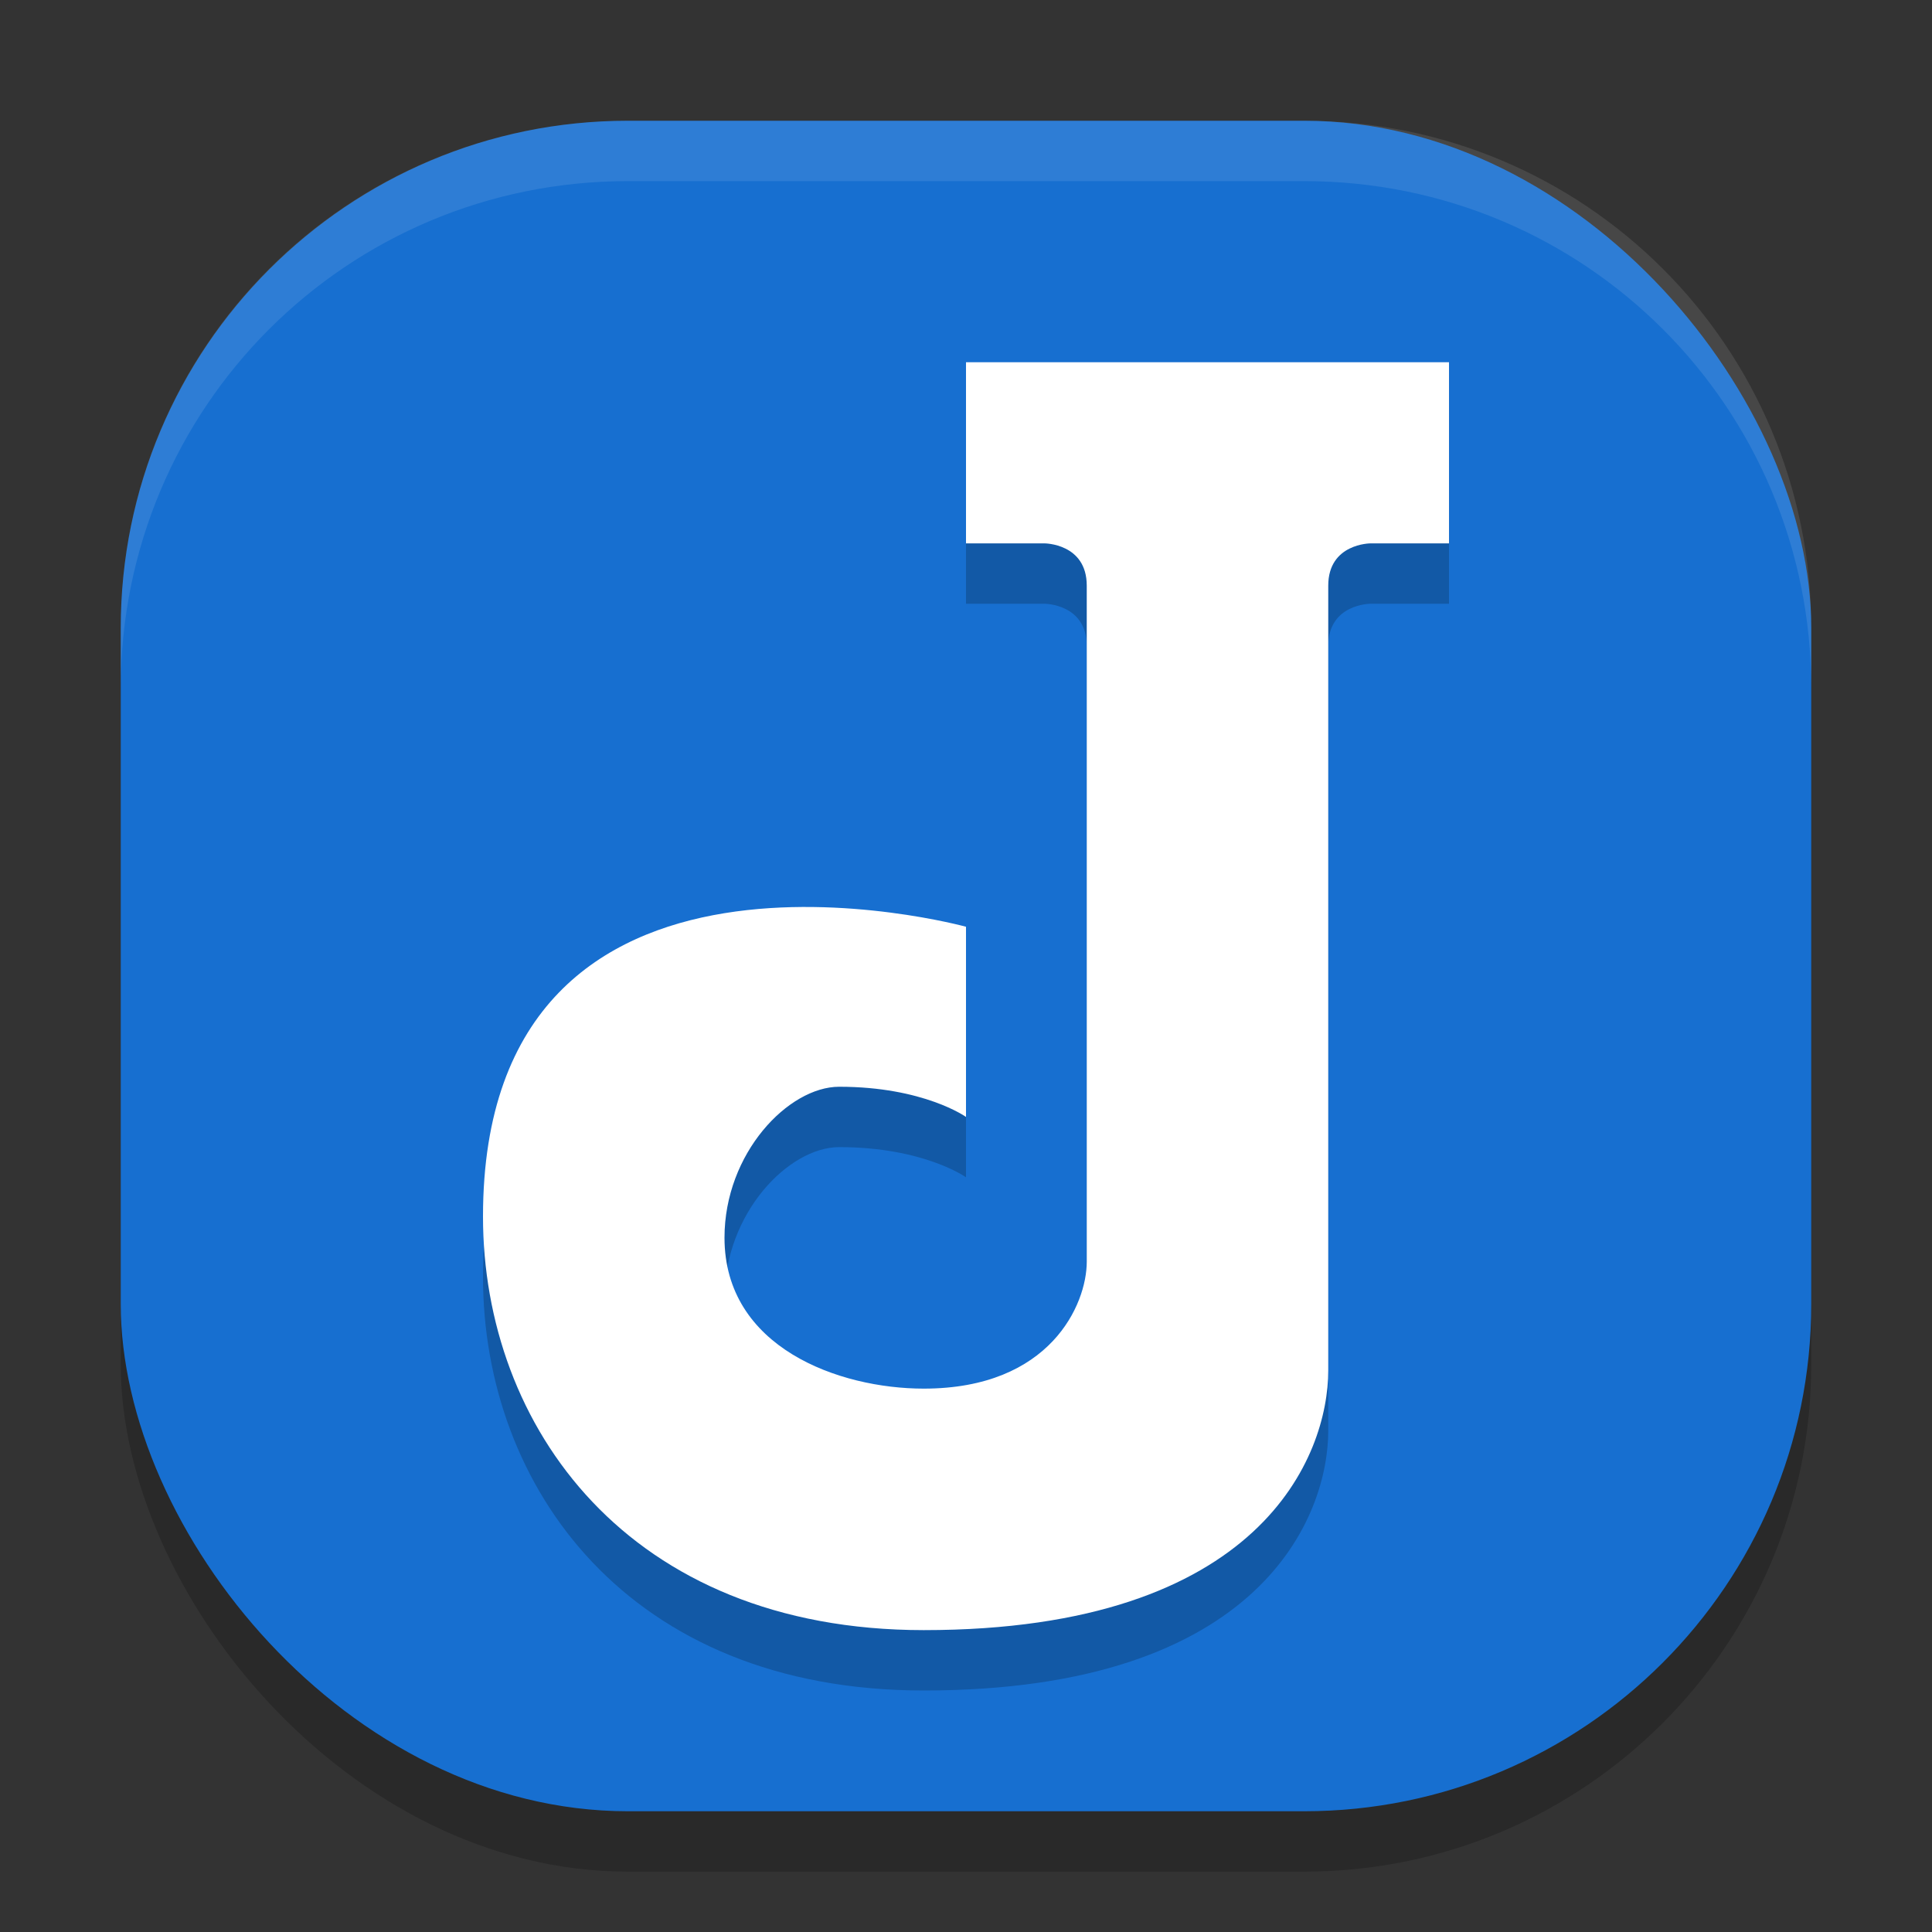
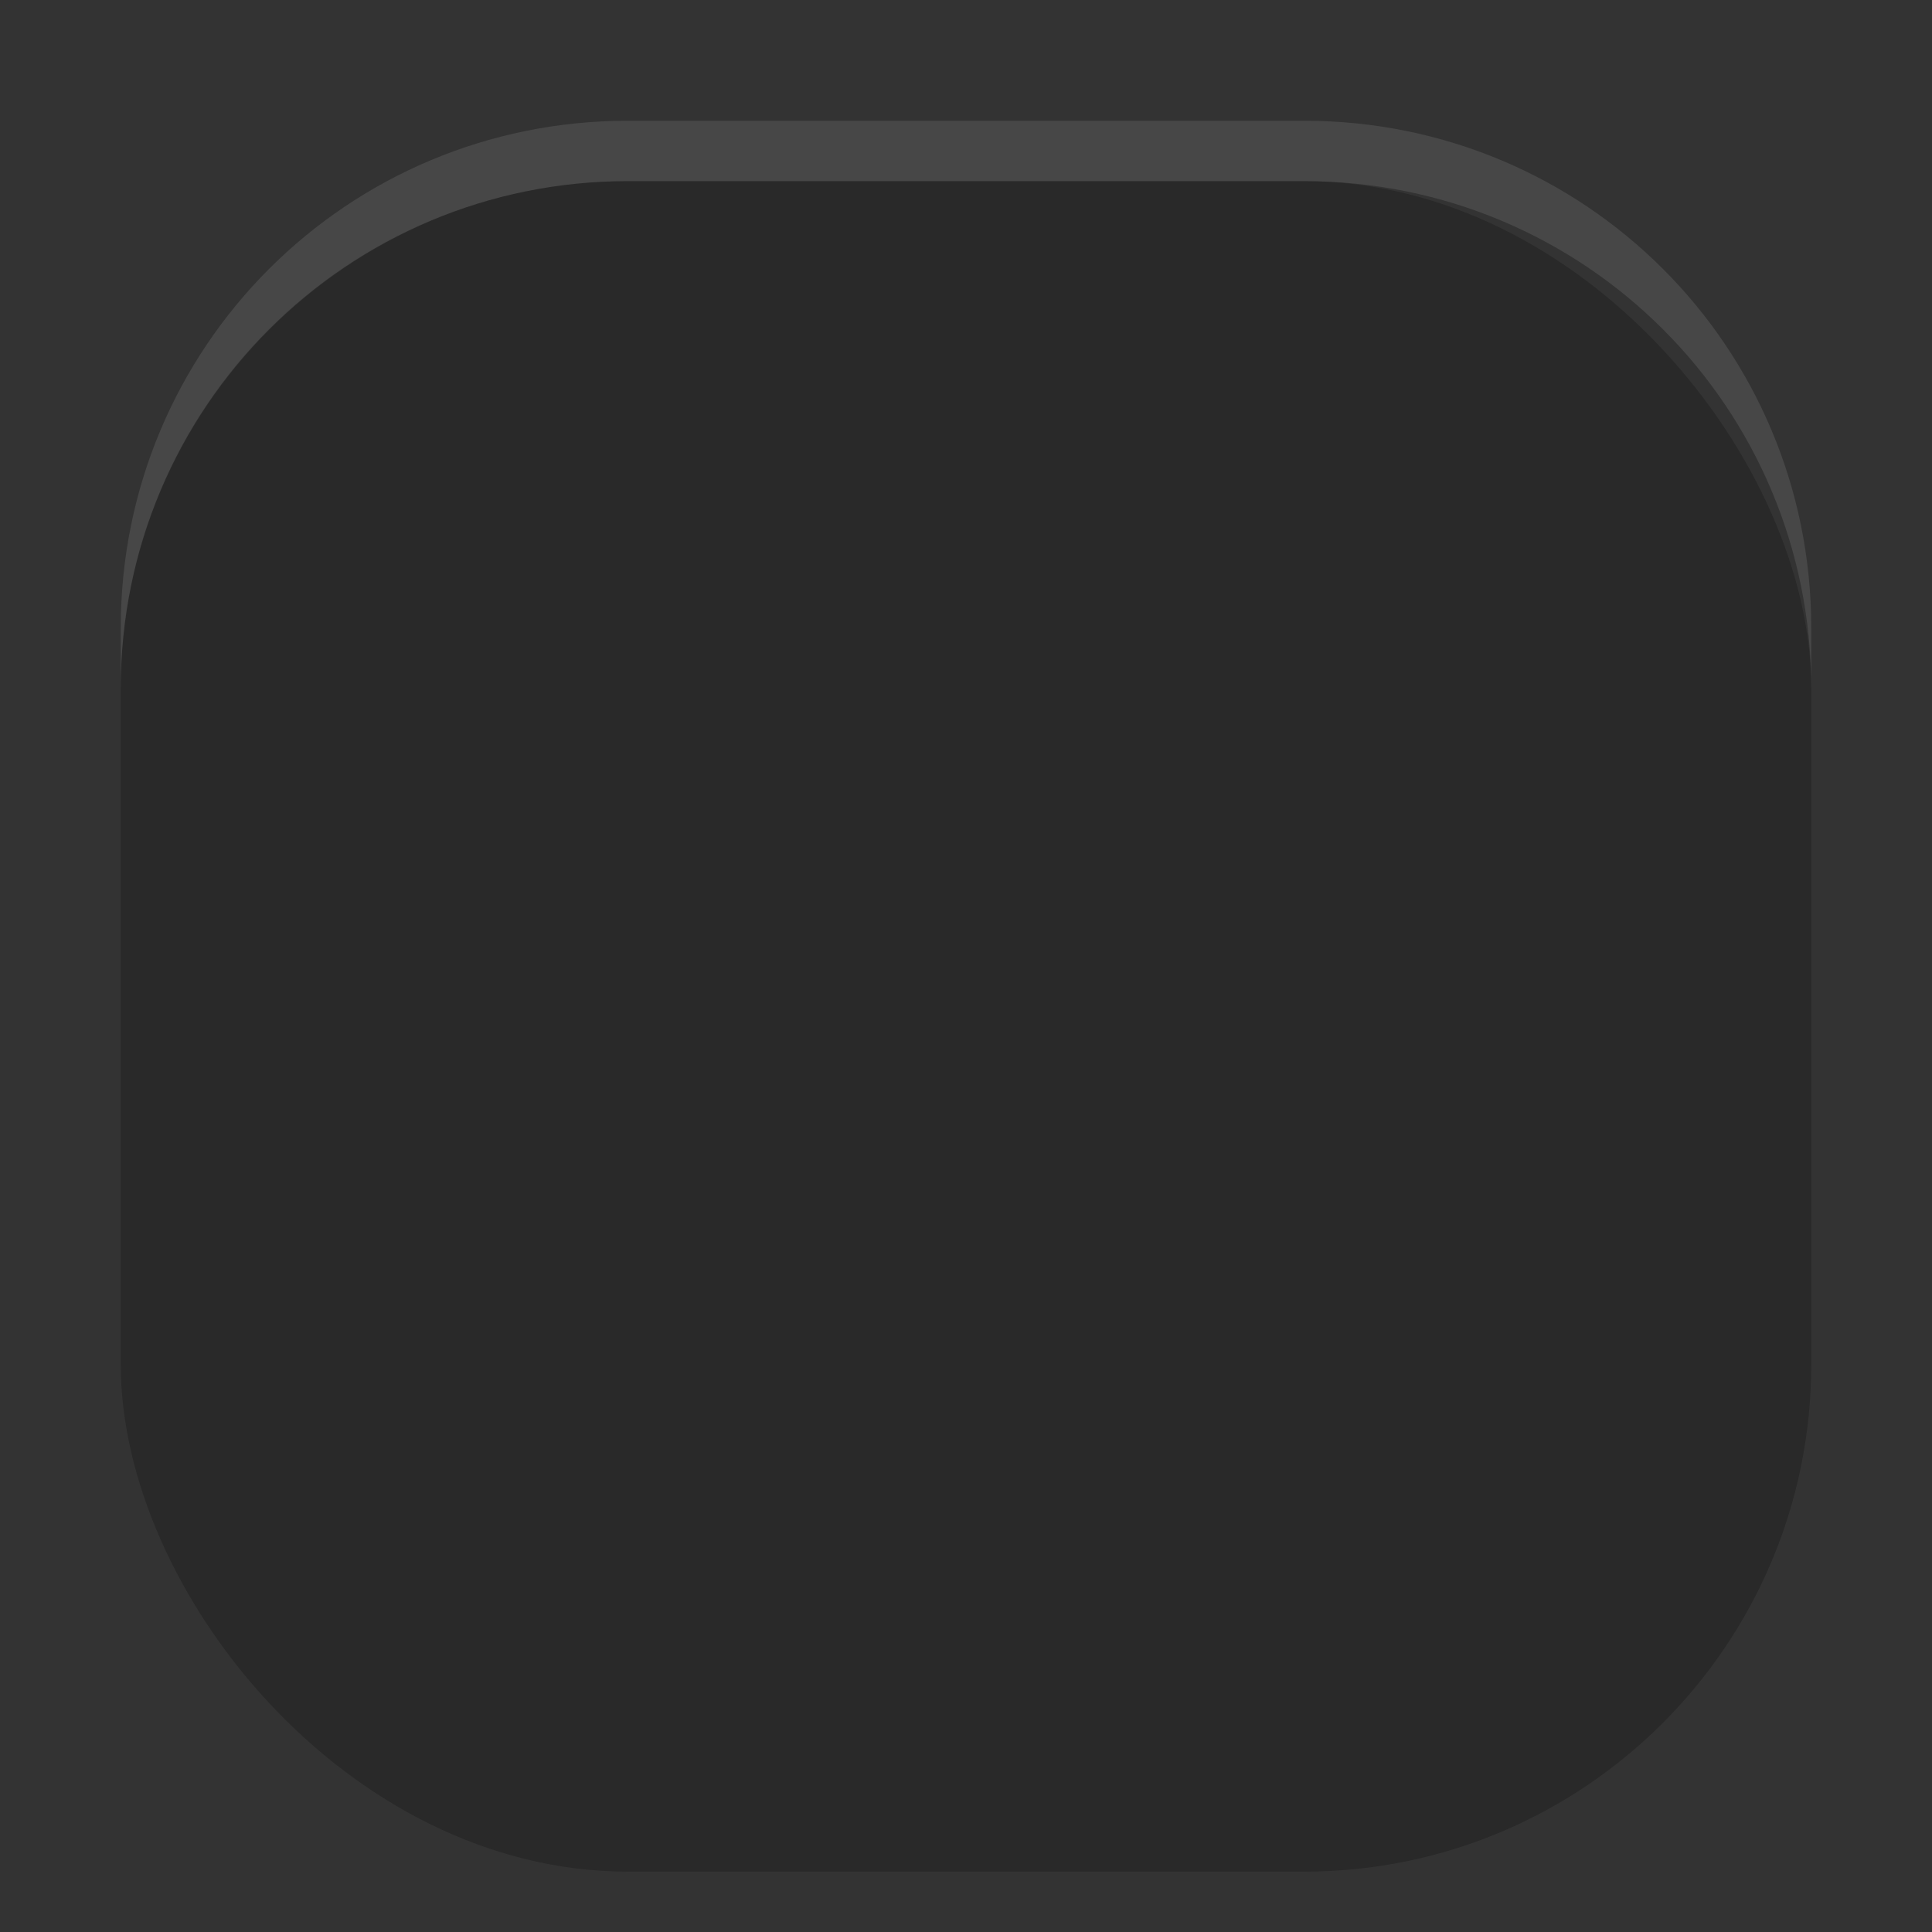
<svg xmlns="http://www.w3.org/2000/svg" width="32" height="32" version="1">
  <rect width="100%" height="100%" fill="#333333" stroke="none" />
  <rect width="28" height="28" x="2" y="3" rx="8.4" ry="8.4" style="opacity:0.2" />
-   <rect width="28" height="28" x="2" y="2" rx="8.4" ry="8.4" style="fill:#176fd0" />
-   <path d="M 16,10 V 7 H 24 V 10 H 22.7 C 22.7,10 22,10 22,10.7 V 23.7 C 22,25.1 20.9,28 15.3,28 10.4,28 8,24.619 8,21.15 8,14.15 16,16.35 16,16.35 V 19.5 C 16,19.5 15.3,19 13.9,19 13.059,19 12,20.1 12,21.5 12,23.322 13.9,24 15.3,24 17.4,24 18,22.6 18,21.9 V 10.7 C 18,10 17.3,10 17.3,10 Z" style="opacity:0.2" />
-   <path d="M 16,9 V 6 H 24 V 9 H 22.7 C 22.7,9 22,9 22,9.7 V 22.7 C 22,24.1 20.9,27 15.3,27 10.4,27 8,23.619 8,20.15 8,13.15 16,15.35 16,15.35 V 18.5 C 16,18.5 15.3,18 13.9,18 13.059,18 12,19.1 12,20.5 12,22.322 13.9,23 15.3,23 17.4,23 18,21.6 18,20.9 V 9.7 C 18,9 17.3,9 17.3,9 Z" style="fill:#ffffff" />
  <path style="fill:#ffffff;opacity:0.1" d="M 10.4 2 C 5.747 2 2 5.747 2 10.4 L 2 11.4 C 2 6.747 5.747 3 10.4 3 L 21.6 3 C 26.253 3 30 6.747 30 11.4 L 30 10.4 C 30 5.747 26.253 2 21.6 2 L 10.4 2 z" />
</svg>